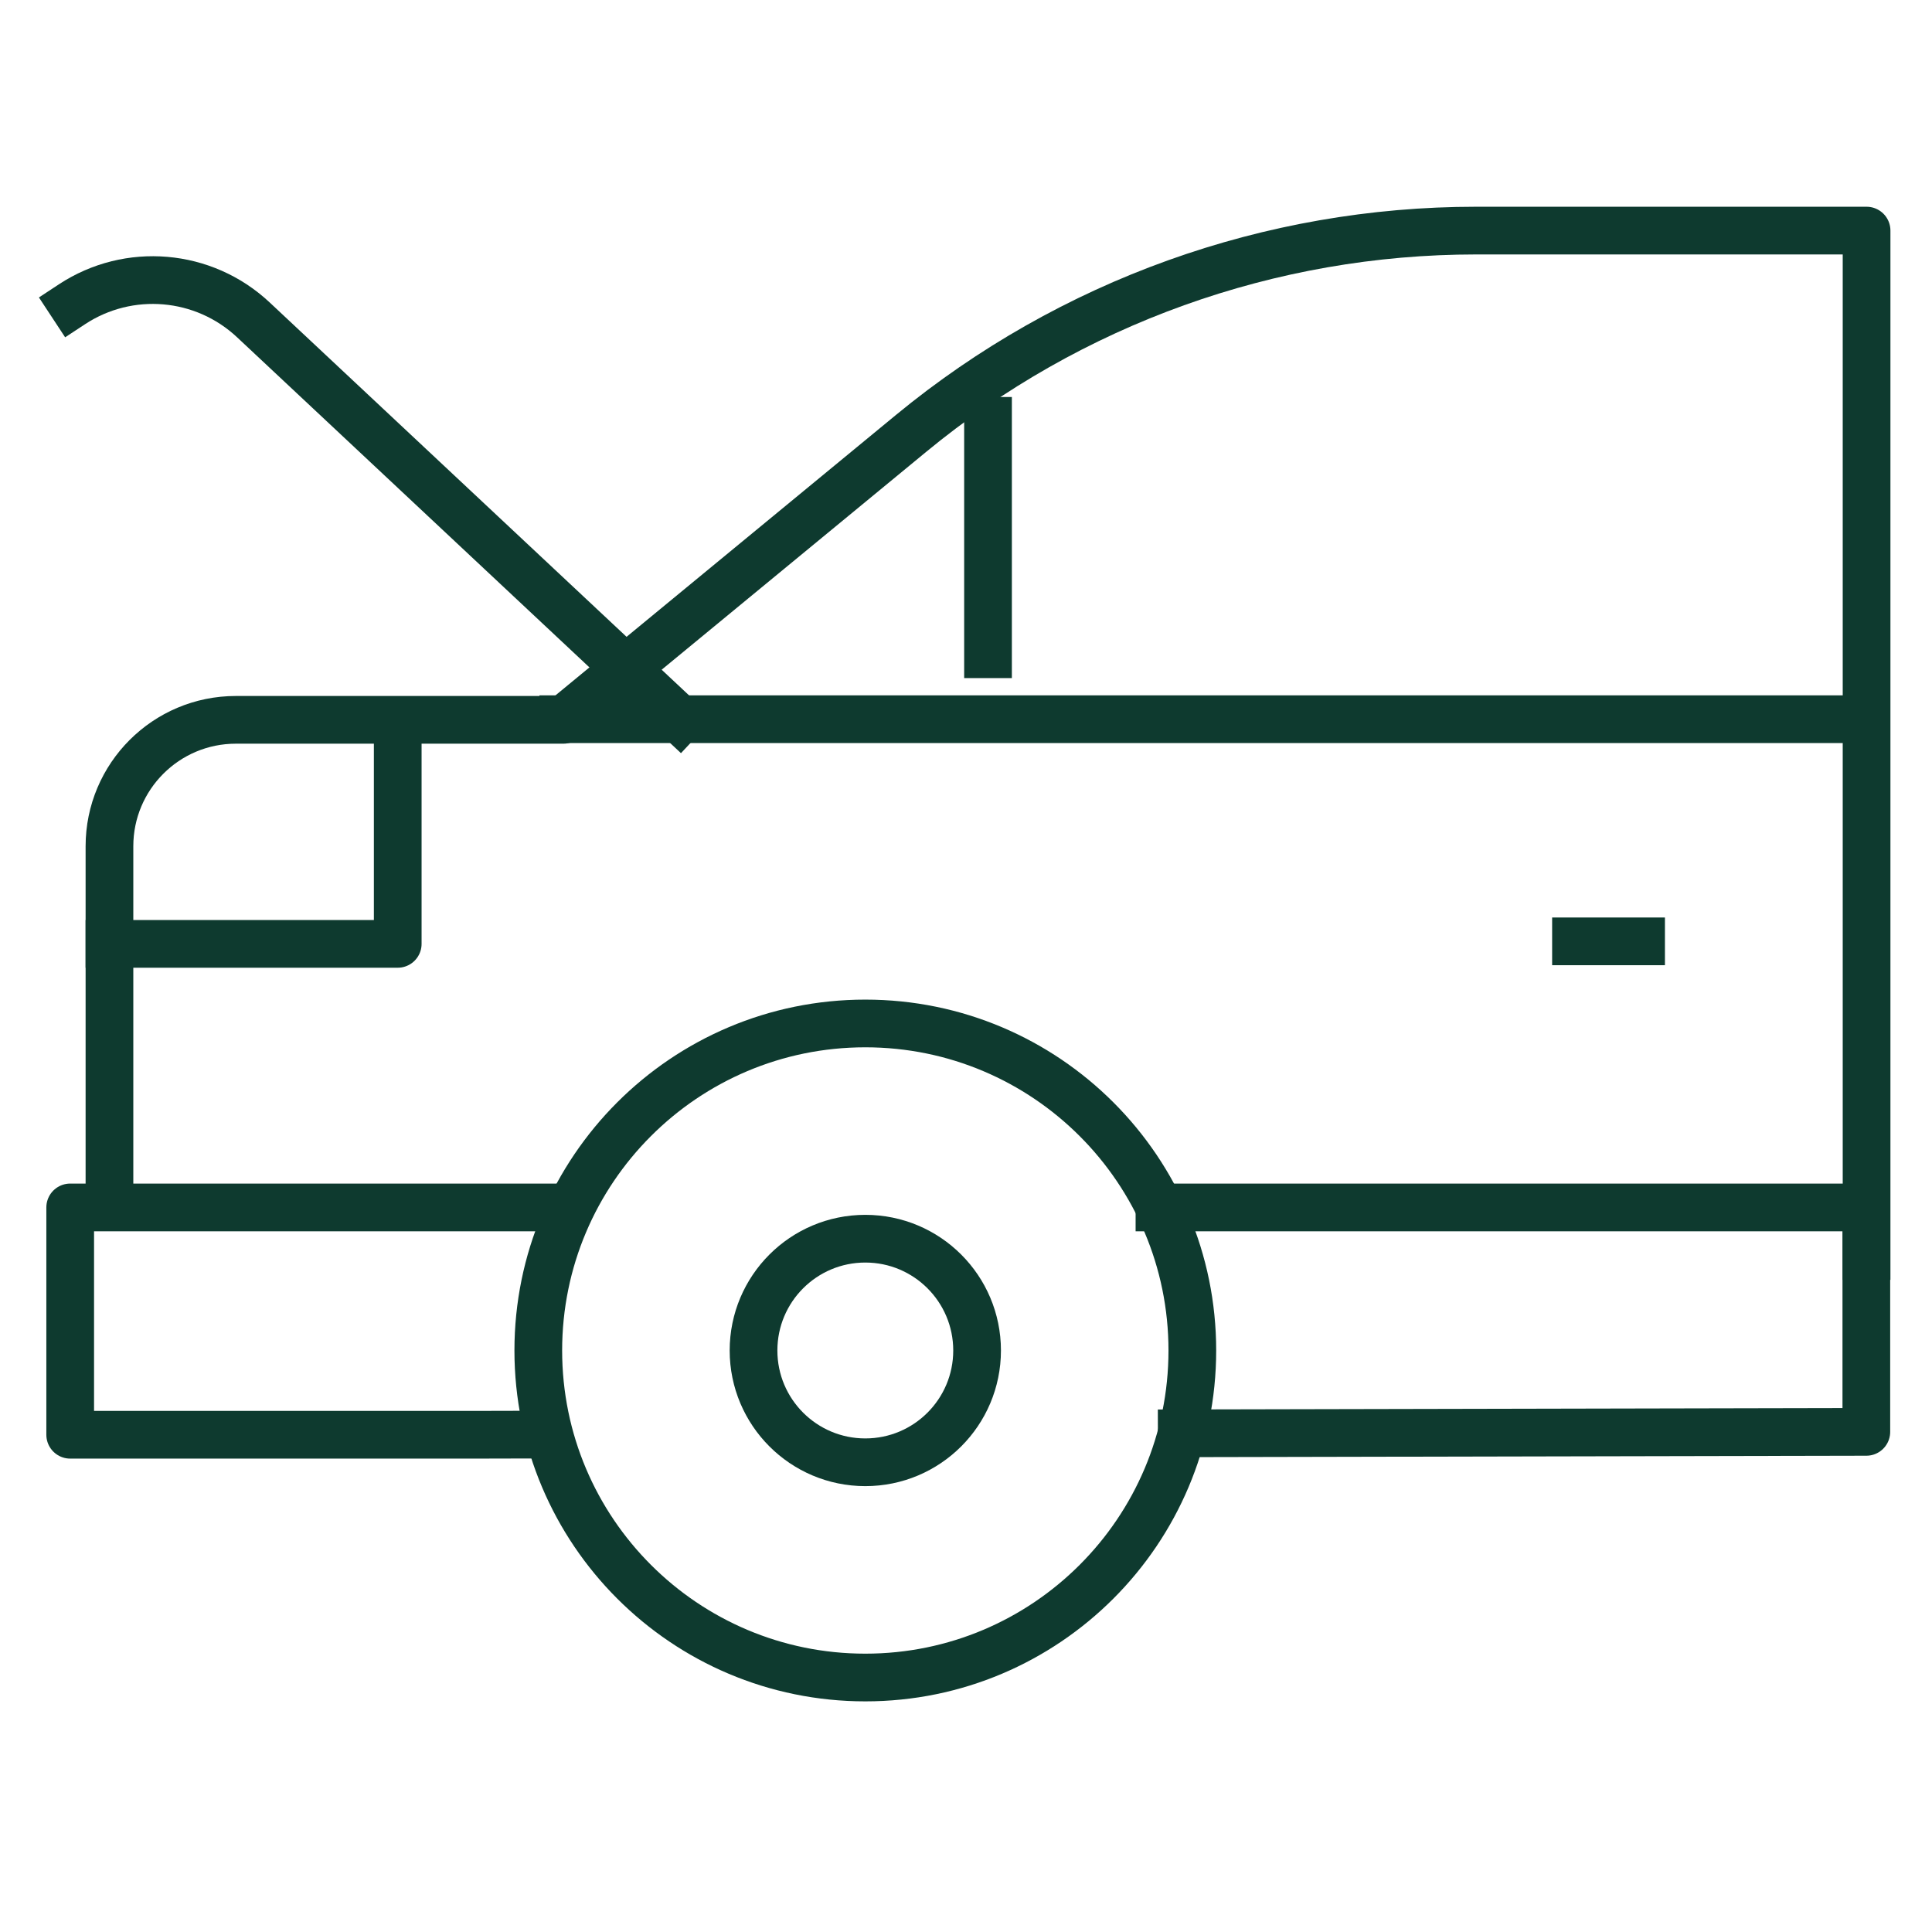
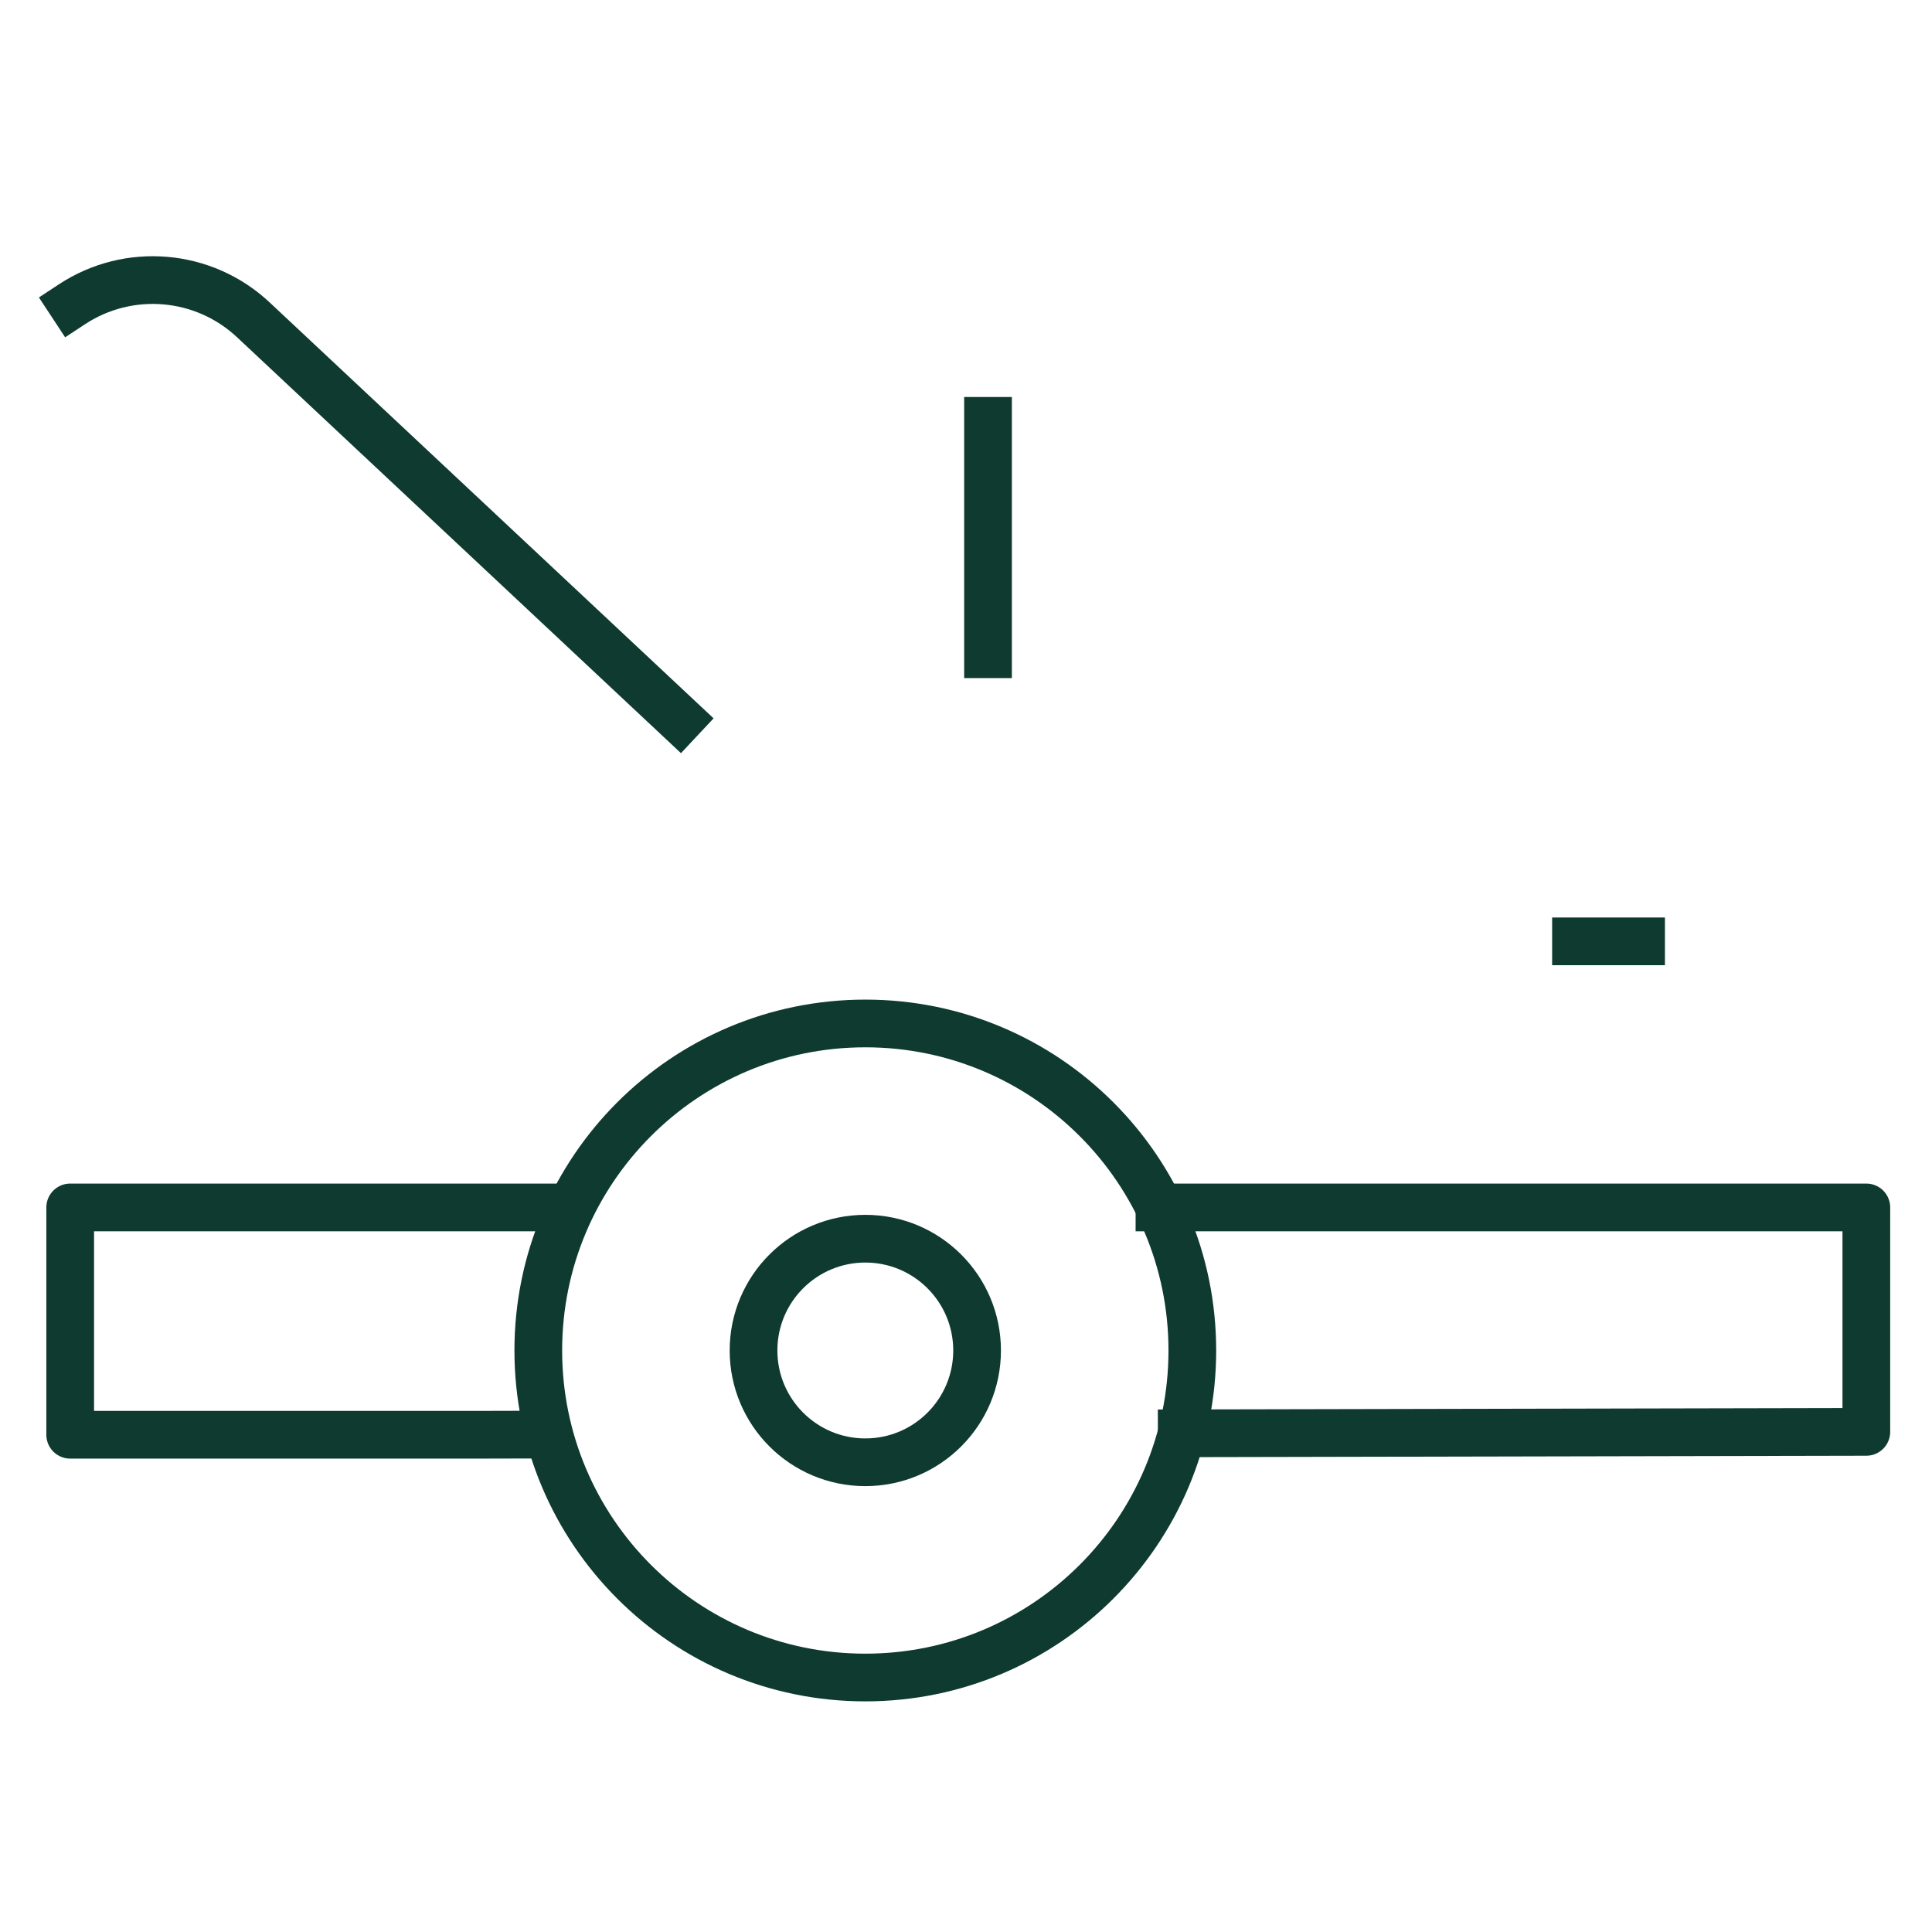
<svg xmlns="http://www.w3.org/2000/svg" viewBox="0 0 81 80" fill="none">
-   <path d="M4.589 49.732V35.481C4.589 32.553 6.962 30.18 9.89 30.18L23.616 30.18L38.203 18.166C44.873 12.672 53.246 9.668 61.887 9.668H78.257V52.658" stroke="#0E3A2F" stroke-width="2" stroke-miterlimit="10" stroke-linecap="square" stroke-linejoin="round" />
  <path d="M49.545 60.093L78.247 60.033V50.623H48.611" stroke="#0E3A2F" stroke-width="2" stroke-miterlimit="22.926" stroke-linecap="square" stroke-linejoin="round" />
  <path d="M23.293 50.623H2.943V60.154H20.032L22.568 60.148" stroke="#0E3A2F" stroke-width="2" stroke-miterlimit="22.926" stroke-linecap="square" stroke-linejoin="round" />
-   <path d="M16.675 30.199V39.573H4.589" stroke="#0E3A2F" stroke-width="2" stroke-miterlimit="10" stroke-linecap="square" stroke-linejoin="round" />
-   <path d="M23.616 30.154H76.362" stroke="#0E3A2F" stroke-width="2" stroke-miterlimit="10" stroke-linecap="square" stroke-linejoin="round" />
  <path d="M41.423 17.646V27.429" stroke="#0E3A2F" stroke-width="2" stroke-miterlimit="10" stroke-linecap="square" stroke-linejoin="round" />
  <path d="M28.504 30.164L10.621 13.409C8.542 11.461 5.398 11.191 3.017 12.757" stroke="#0E3A2F" stroke-width="2" stroke-miterlimit="22.926" stroke-linecap="square" stroke-linejoin="round" />
  <path d="M66.074 39.468H68.803" stroke="#0E3A2F" stroke-width="2" stroke-miterlimit="22.926" stroke-linecap="square" stroke-linejoin="round" />
  <path d="M36.279 70.332C43.851 70.332 49.989 64.193 49.989 56.621C49.989 49.049 43.851 42.91 36.279 42.91C28.706 42.91 22.568 49.049 22.568 56.621C22.568 64.193 28.706 70.332 36.279 70.332Z" stroke="#0E3A2F" stroke-width="2" stroke-miterlimit="22.926" stroke-linecap="square" stroke-linejoin="round" />
  <path d="M36.279 61.308C38.867 61.308 40.965 59.209 40.965 56.621C40.965 54.032 38.867 51.934 36.279 51.934C33.69 51.934 31.592 54.032 31.592 56.621C31.592 59.209 33.69 61.308 36.279 61.308Z" stroke="#0E3A2F" stroke-width="2" stroke-miterlimit="22.926" stroke-linecap="square" stroke-linejoin="round" />
</svg>